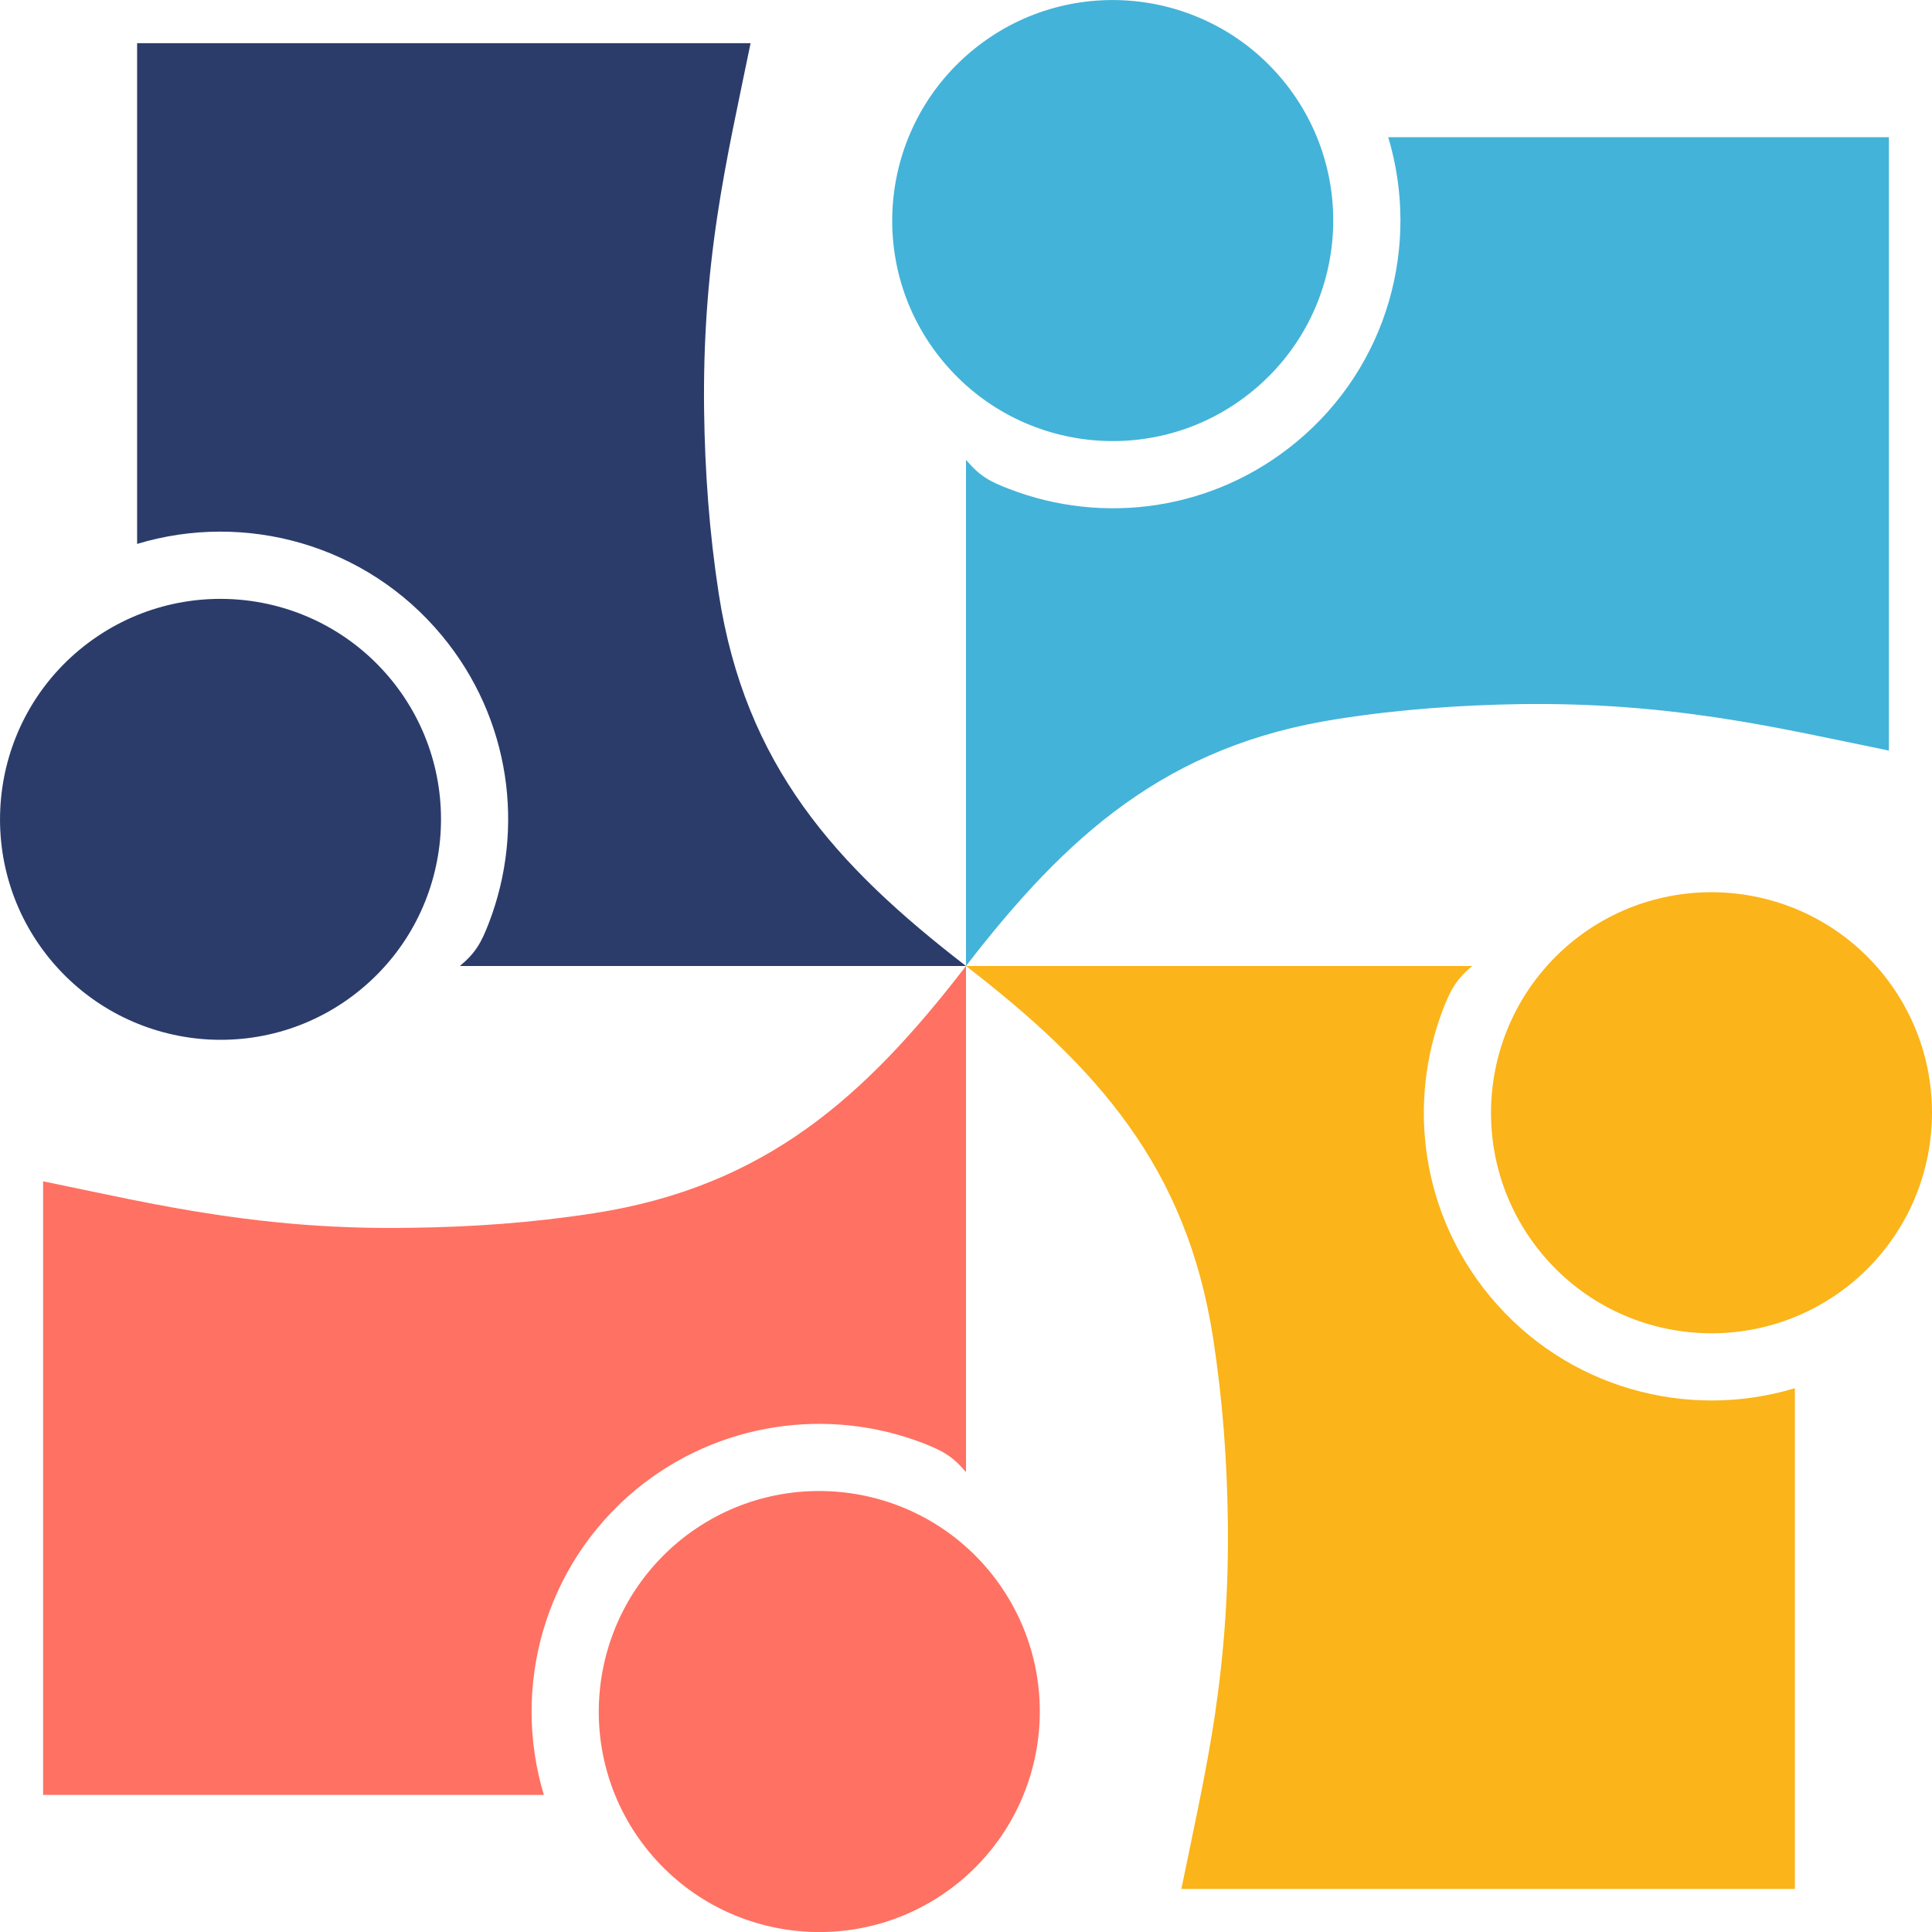
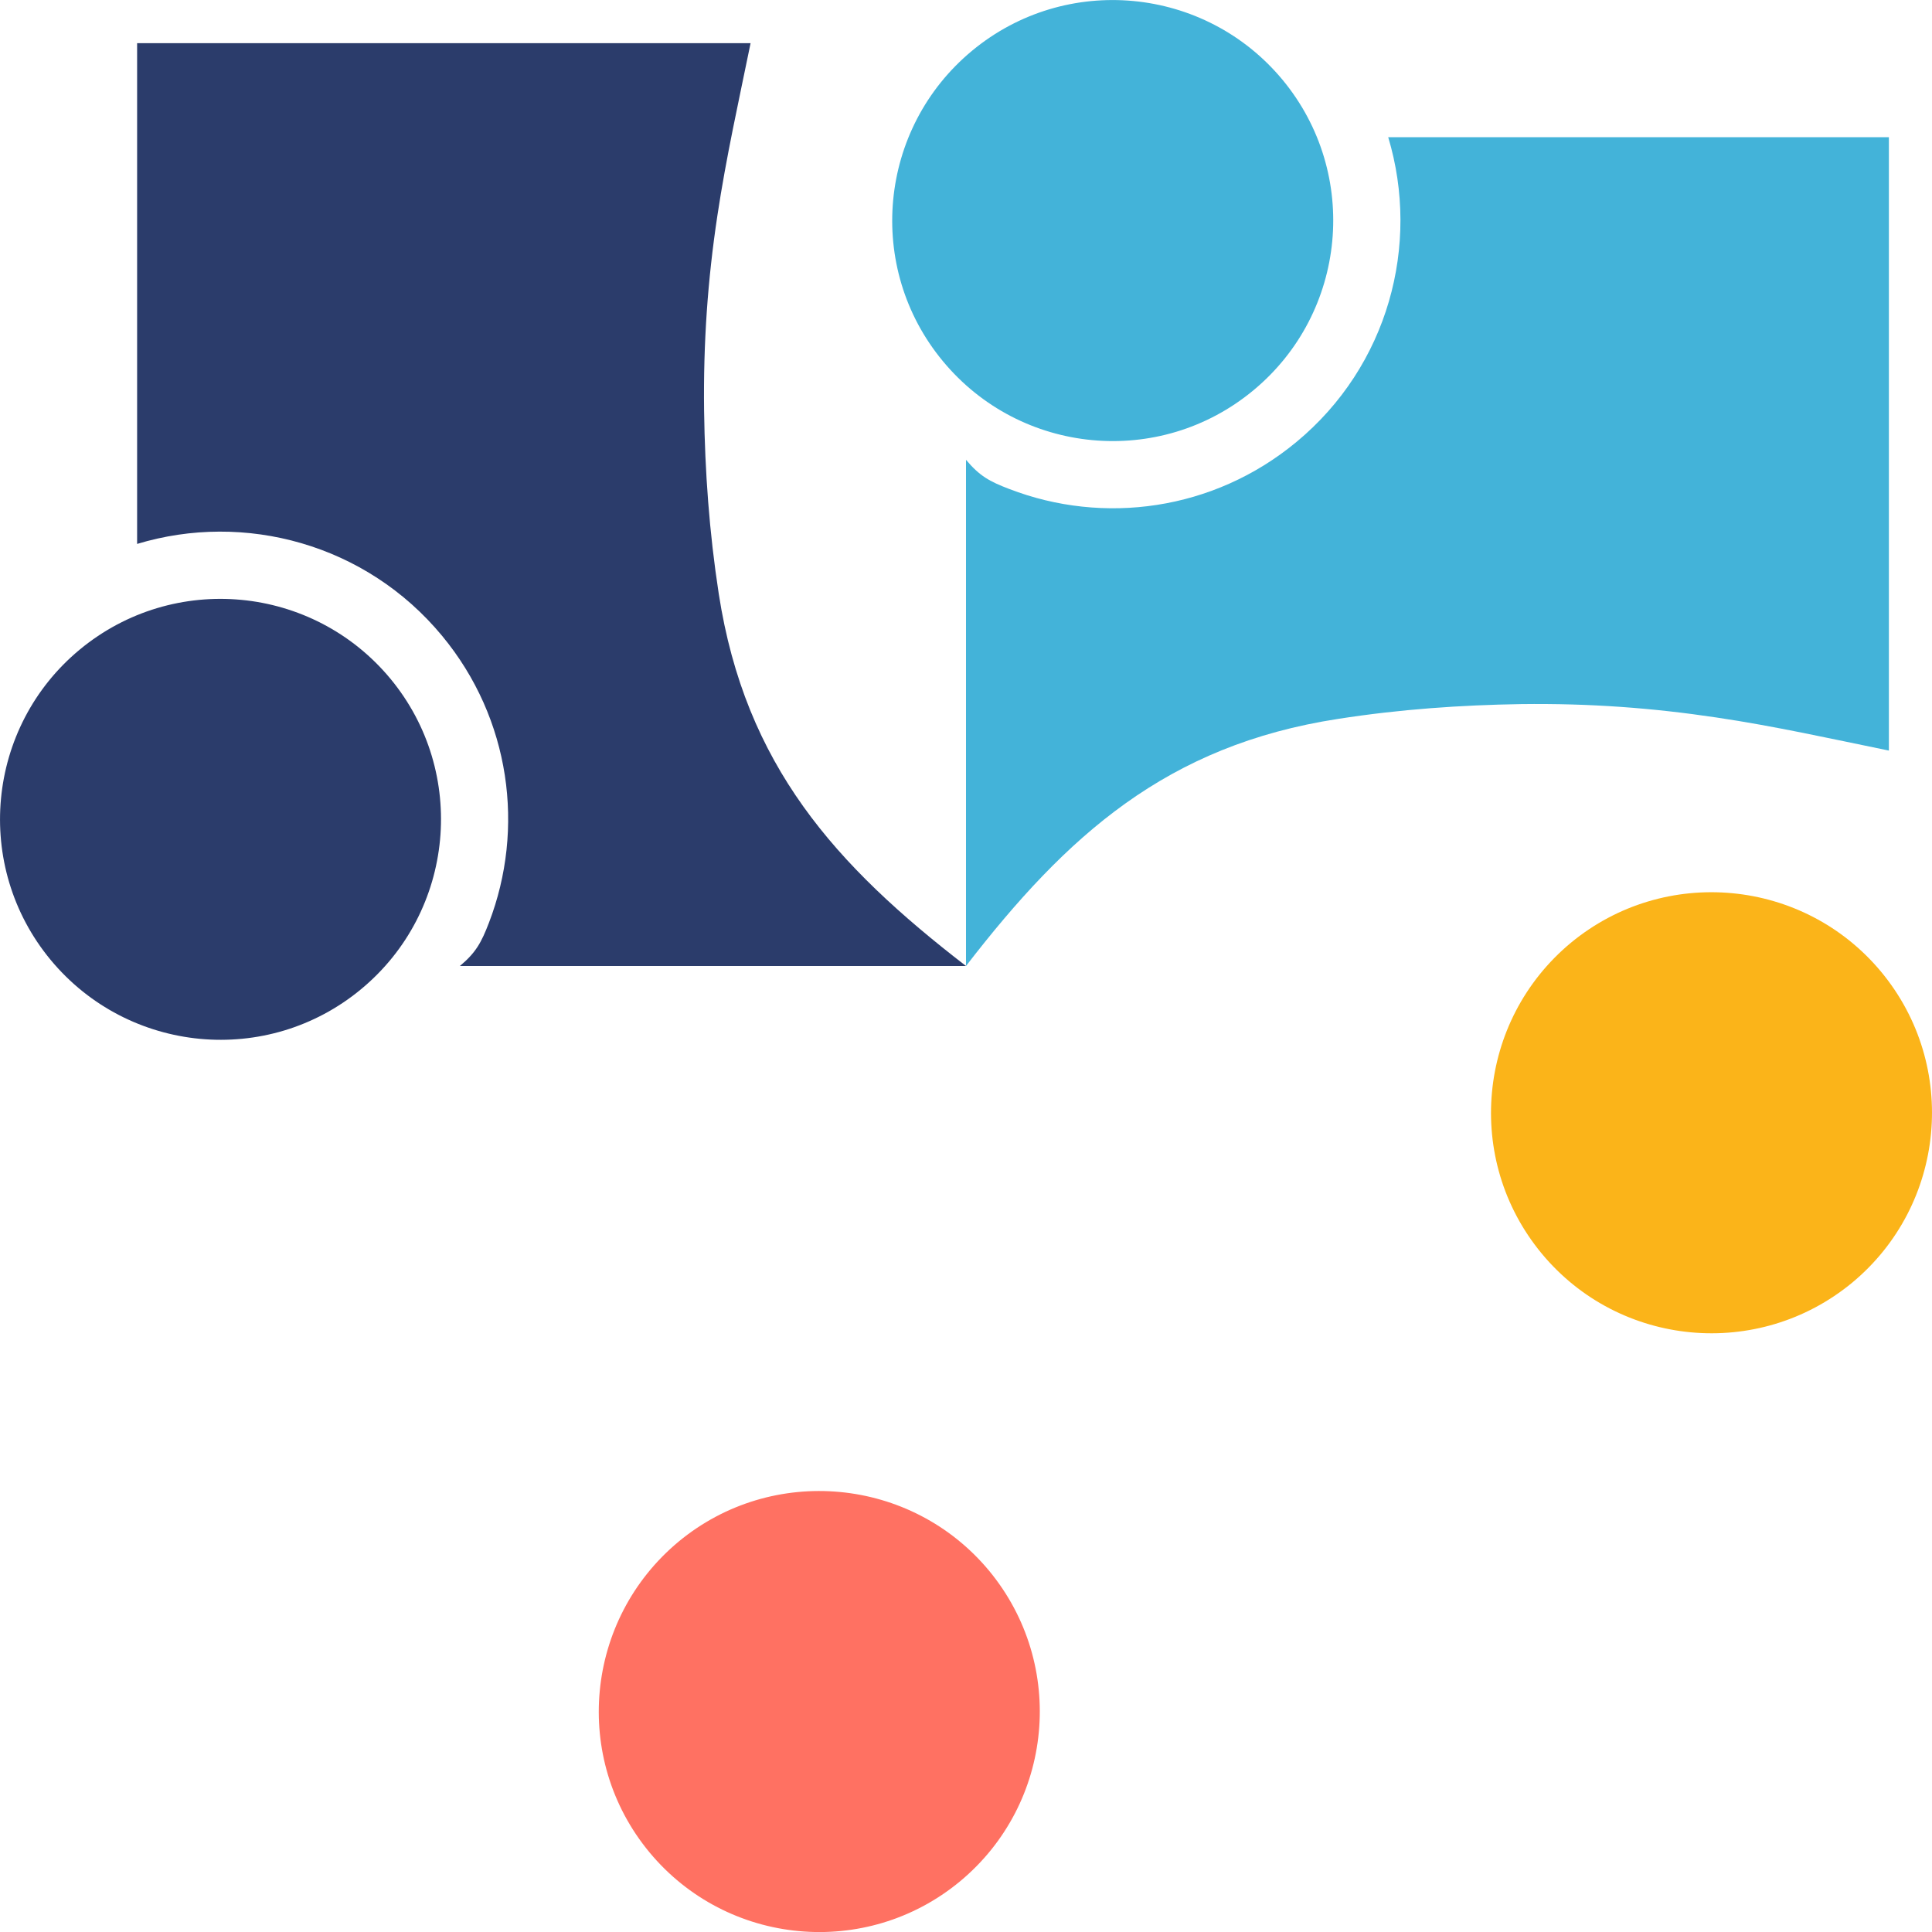
<svg xmlns="http://www.w3.org/2000/svg" version="1.1" id="Calque_1" x="0px" y="0px" width="32px" height="32.001px" viewBox="0 0 32 32.001" enable-background="new 0 0 32 32.001" xml:space="preserve">
  <g>
    <path fill-rule="evenodd" clip-rule="evenodd" fill="#2B3C6B" d="M1.322,10.758c1.556-1.286,3.856-1.069,5.144,0.483   c1.286,1.554,1.068,3.856-0.484,5.142c-1.553,1.288-3.856,1.069-5.144-0.485C-0.446,14.346-0.23,12.043,1.322,10.758L1.322,10.758z   " />
    <path fill-rule="evenodd" clip-rule="evenodd" fill="#2B3C6B" d="M2.271,9.009V0.715h10.161c-0.194,0.949-0.406,1.897-0.55,2.857   c-0.16,1.062-0.234,2.095-0.22,3.231c0.014,1.004,0.085,2.008,0.243,3.033C12.344,12.676,13.834,14.331,16,16H7.617   c0.266-0.223,0.355-0.388,0.482-0.718c0.597-1.554,0.361-3.376-0.776-4.75C6.063,9.009,4.053,8.47,2.271,9.009L2.271,9.009z" />
    <path fill-rule="evenodd" clip-rule="evenodd" fill="#FF7162" d="M10.756,30.679c-1.286-1.554-1.068-3.854,0.484-5.145   c1.553-1.285,3.856-1.068,5.143,0.483c1.287,1.558,1.069,3.857-0.483,5.145C14.346,32.448,12.043,32.231,10.756,30.679   L10.756,30.679z" />
-     <path fill-rule="evenodd" clip-rule="evenodd" fill="#FF7162" d="M9.008,29.729H0.714V19.566c0.948,0.195,1.897,0.41,2.856,0.551   c1.063,0.161,2.097,0.238,3.233,0.219c1.004-0.012,2.007-0.082,3.033-0.241C12.675,19.655,14.33,18.169,16,16v8.383   c-0.224-0.265-0.387-0.354-0.719-0.483c-1.554-0.596-3.377-0.357-4.752,0.775C9.008,25.939,8.47,27.947,9.008,29.729L9.008,29.729z   " />
    <path fill-rule="evenodd" clip-rule="evenodd" fill="#FBB419" d="M30.678,21.245c-1.555,1.284-3.856,1.07-5.143-0.483   c-1.287-1.555-1.069-3.856,0.483-5.146c1.553-1.284,3.856-1.069,5.143,0.484C32.447,17.656,32.23,19.957,30.678,21.245   L30.678,21.245z" />
-     <path fill-rule="evenodd" clip-rule="evenodd" fill="#FBB419" d="M29.729,22.993v8.294H19.567c0.194-0.95,0.407-1.899,0.552-2.858   c0.158-1.063,0.232-2.094,0.218-3.23c-0.013-1.006-0.085-2.007-0.244-3.035C19.655,19.327,18.167,17.671,16,16h8.384   c-0.266,0.226-0.355,0.387-0.484,0.719c-0.596,1.555-0.359,3.38,0.778,4.751C25.937,22.992,27.947,23.532,29.729,22.993   L29.729,22.993z" />
    <path fill-rule="evenodd" clip-rule="evenodd" fill="#43B3D9" d="M21.244,1.323c1.286,1.555,1.068,3.856-0.484,5.142   c-1.553,1.289-3.856,1.071-5.143-0.483C14.33,4.43,14.548,2.127,16.101,0.84S19.957-0.229,21.244,1.323L21.244,1.323z" />
    <path fill-rule="evenodd" clip-rule="evenodd" fill="#43B3D9" d="M22.993,2.272h8.293v10.16c-0.949-0.194-1.896-0.406-2.856-0.548   c-1.063-0.159-2.097-0.236-3.233-0.222c-1.004,0.016-2.006,0.085-3.033,0.245C19.324,12.344,17.67,13.835,16,16V7.616   c0.225,0.267,0.387,0.358,0.719,0.484c1.554,0.599,3.377,0.361,4.752-0.778C22.993,6.063,23.53,4.055,22.993,2.272L22.993,2.272z" />
  </g>
</svg>